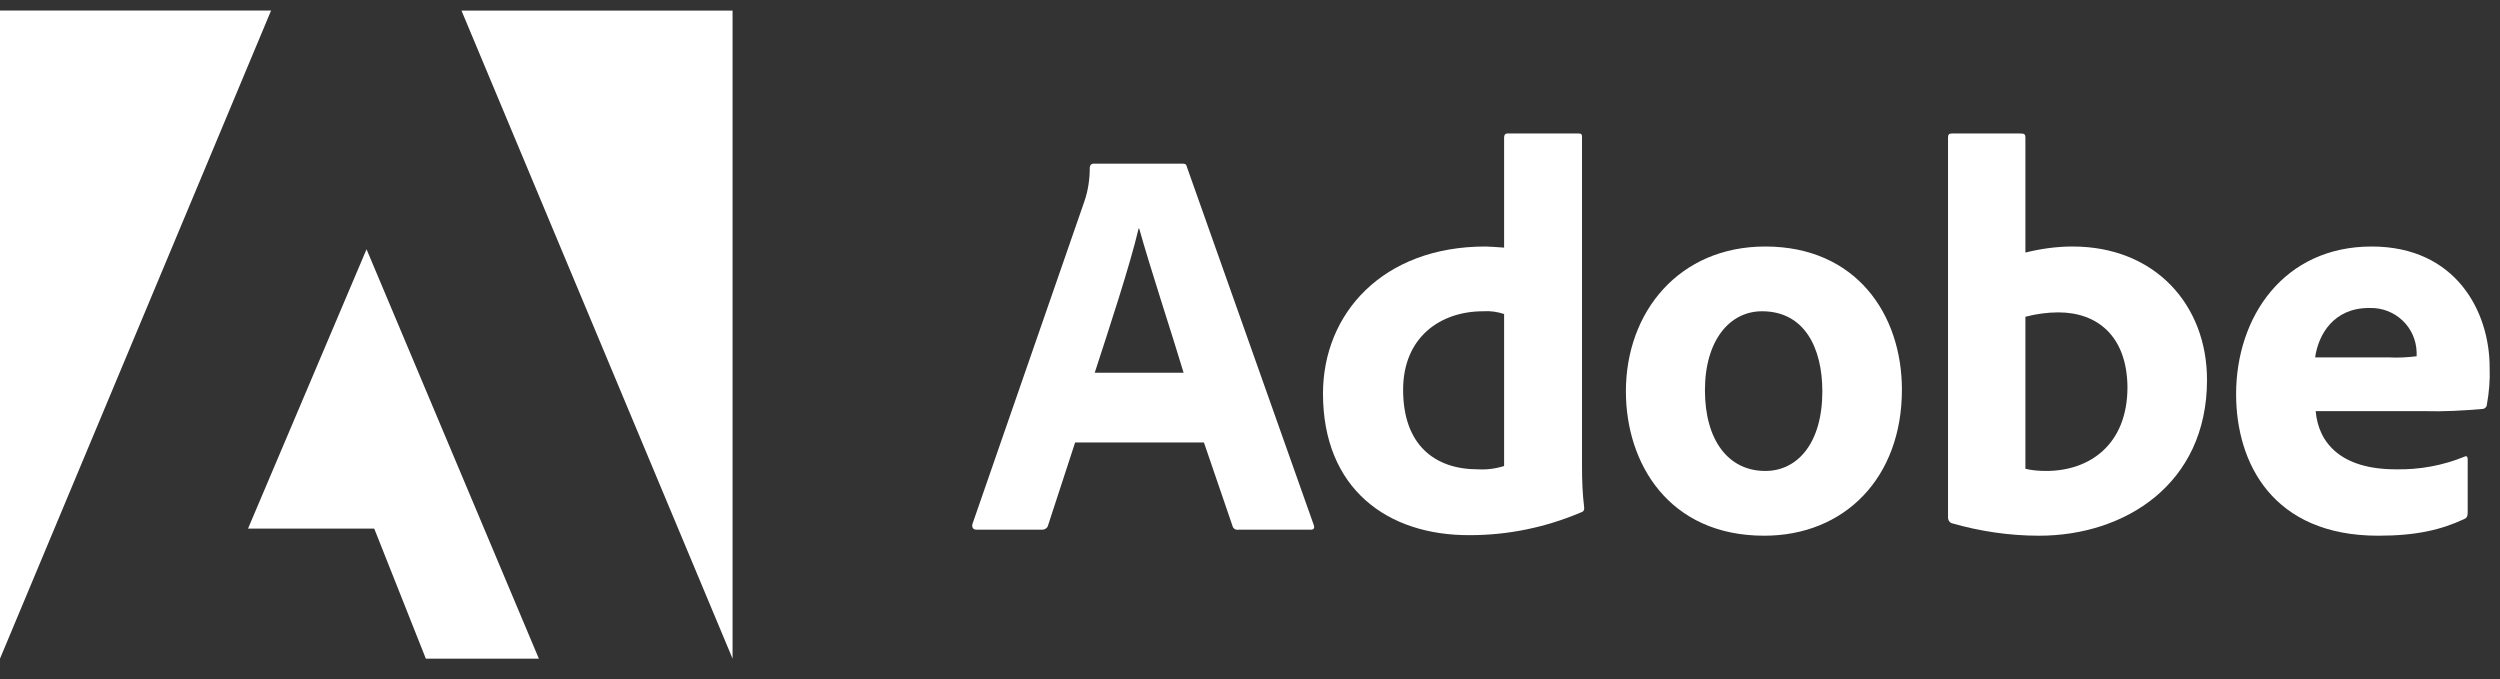
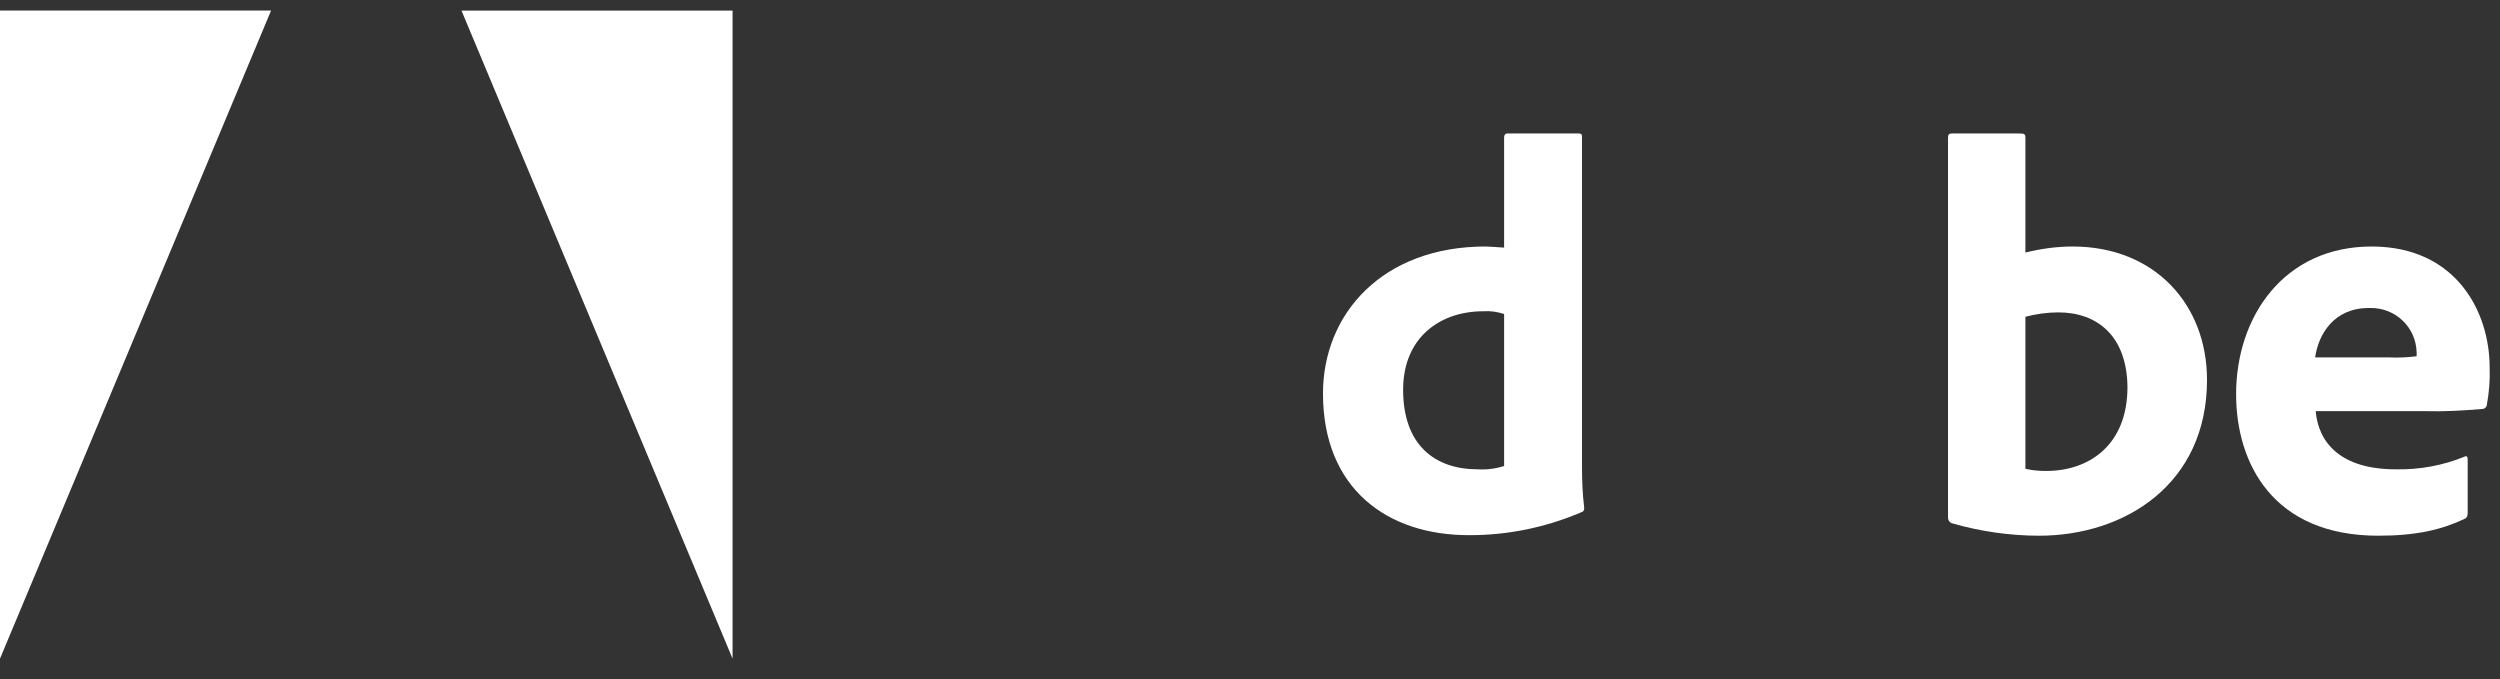
<svg xmlns="http://www.w3.org/2000/svg" width="81" height="22" viewBox="0 0 81 22" fill="none">
  <rect x="0" y="0" width="81" height="22" fill="#333333" stroke="none" />
-   <path d="M34.829 14.352L33.958 17.019C33.94 17.108 33.851 17.162 33.763 17.162H31.647C31.522 17.162 31.487 17.09 31.505 16.984L35.132 6.53C35.256 6.174 35.309 5.801 35.309 5.427C35.309 5.356 35.363 5.303 35.416 5.303H38.314C38.403 5.303 38.438 5.321 38.456 5.41L42.563 17.002C42.599 17.09 42.581 17.162 42.474 17.162H40.127C40.038 17.179 39.95 17.126 39.932 17.037L39.007 14.335H34.829V14.352ZM38.349 12.077C37.994 10.886 37.265 8.681 36.909 7.401H36.892C36.607 8.61 35.949 10.601 35.469 12.077H38.349Z" fill="white" />
  <path d="M42.865 12.752C42.865 10.156 44.803 7.987 48.128 7.987C48.27 7.987 48.448 8.005 48.733 8.023V4.449C48.733 4.378 48.768 4.325 48.839 4.325H48.857H51.15C51.239 4.325 51.257 4.36 51.257 4.432V15.135C51.257 15.579 51.275 16.024 51.328 16.45C51.328 16.539 51.31 16.575 51.204 16.61C50.066 17.09 48.857 17.339 47.63 17.339C44.946 17.357 42.865 15.828 42.865 12.752ZM48.733 10.174C48.519 10.103 48.288 10.068 48.057 10.085C46.652 10.085 45.461 10.939 45.461 12.628C45.461 14.423 46.492 15.206 47.879 15.206C48.164 15.223 48.448 15.188 48.733 15.099V10.174Z" fill="white" />
-   <path d="M61.622 12.628C61.622 15.472 59.773 17.357 57.16 17.357C54.066 17.357 52.679 15.01 52.679 12.681C52.679 10.103 54.404 7.987 57.195 7.987C60.129 7.987 61.622 10.174 61.622 12.628ZM55.24 12.646C55.24 14.246 55.986 15.259 57.195 15.259C58.244 15.259 59.044 14.352 59.044 12.681C59.044 11.259 58.458 10.085 57.089 10.085C56.04 10.085 55.24 11.028 55.24 12.646Z" fill="white" />
  <path d="M65.445 4.325C65.587 4.325 65.623 4.343 65.623 4.467V8.183C66.12 8.059 66.636 7.987 67.152 7.987C69.819 7.987 71.507 9.872 71.507 12.308C71.507 15.704 68.823 17.357 66.067 17.357C65.107 17.357 64.147 17.215 63.222 16.948C63.151 16.913 63.116 16.841 63.116 16.77V4.449C63.116 4.36 63.151 4.325 63.24 4.325H65.445ZM66.689 10.121C66.334 10.121 65.96 10.174 65.623 10.263V15.188C65.836 15.241 66.067 15.259 66.298 15.259C67.685 15.259 68.93 14.423 68.93 12.539C68.912 10.885 67.952 10.121 66.689 10.121Z" fill="white" />
  <path d="M75.028 13.321C75.117 14.352 75.846 15.206 77.624 15.206C78.388 15.223 79.153 15.081 79.846 14.797C79.899 14.761 79.953 14.779 79.953 14.886V16.61C79.953 16.735 79.917 16.788 79.828 16.823C79.099 17.161 78.299 17.357 77.055 17.357C73.641 17.357 72.45 15.01 72.45 12.77C72.45 10.263 73.997 7.987 76.841 7.987C79.579 7.987 80.664 10.103 80.664 11.899C80.681 12.308 80.646 12.717 80.575 13.108C80.575 13.179 80.504 13.25 80.433 13.25C79.81 13.303 79.188 13.339 78.566 13.321H75.028ZM77.392 11.579C77.695 11.597 77.997 11.579 78.299 11.543V11.419C78.281 10.601 77.606 9.961 76.788 9.979C76.77 9.979 76.77 9.979 76.752 9.979C75.615 9.979 75.117 10.832 75.01 11.579H77.392Z" fill="white" />
  <path d="M14.952 0.343H23.735V21.34L14.952 0.343Z" fill="white" />
  <path d="M8.783 0.342H0V21.34L8.783 0.342Z" fill="white" />
-   <path d="M11.876 8.076L17.459 21.34H13.797L12.125 17.126H8.036L11.876 8.076Z" fill="white" />
</svg>